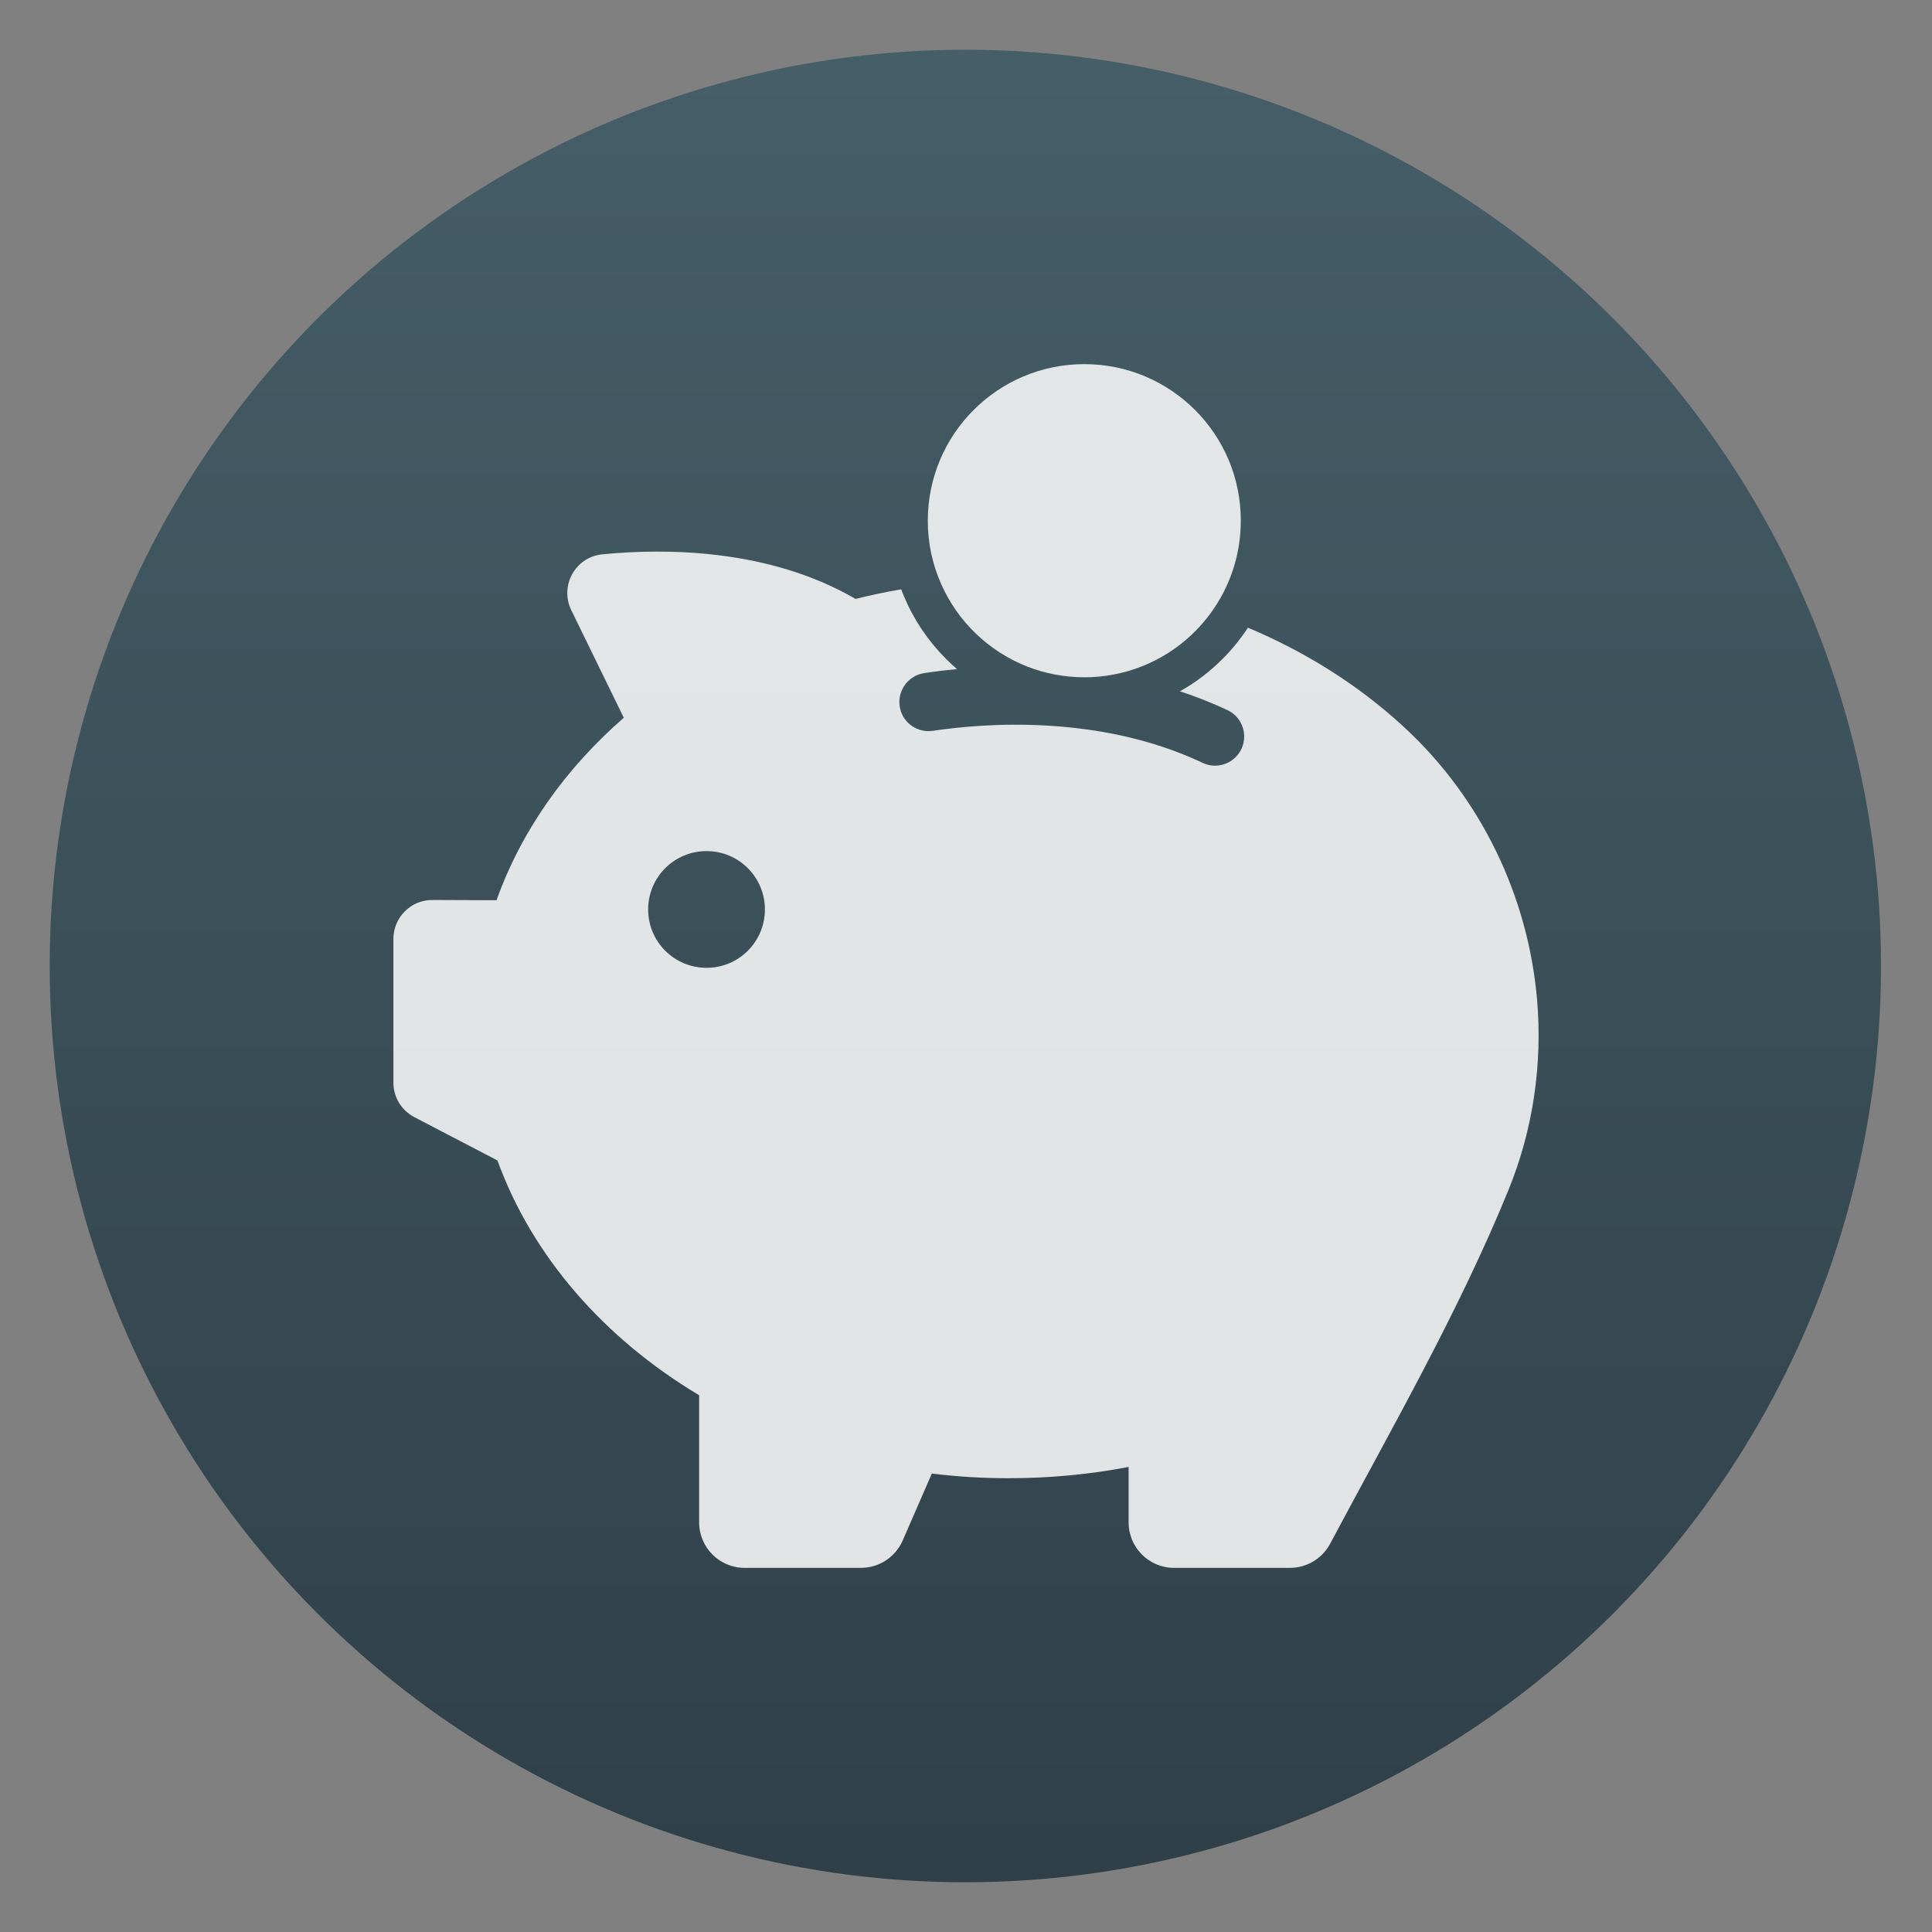
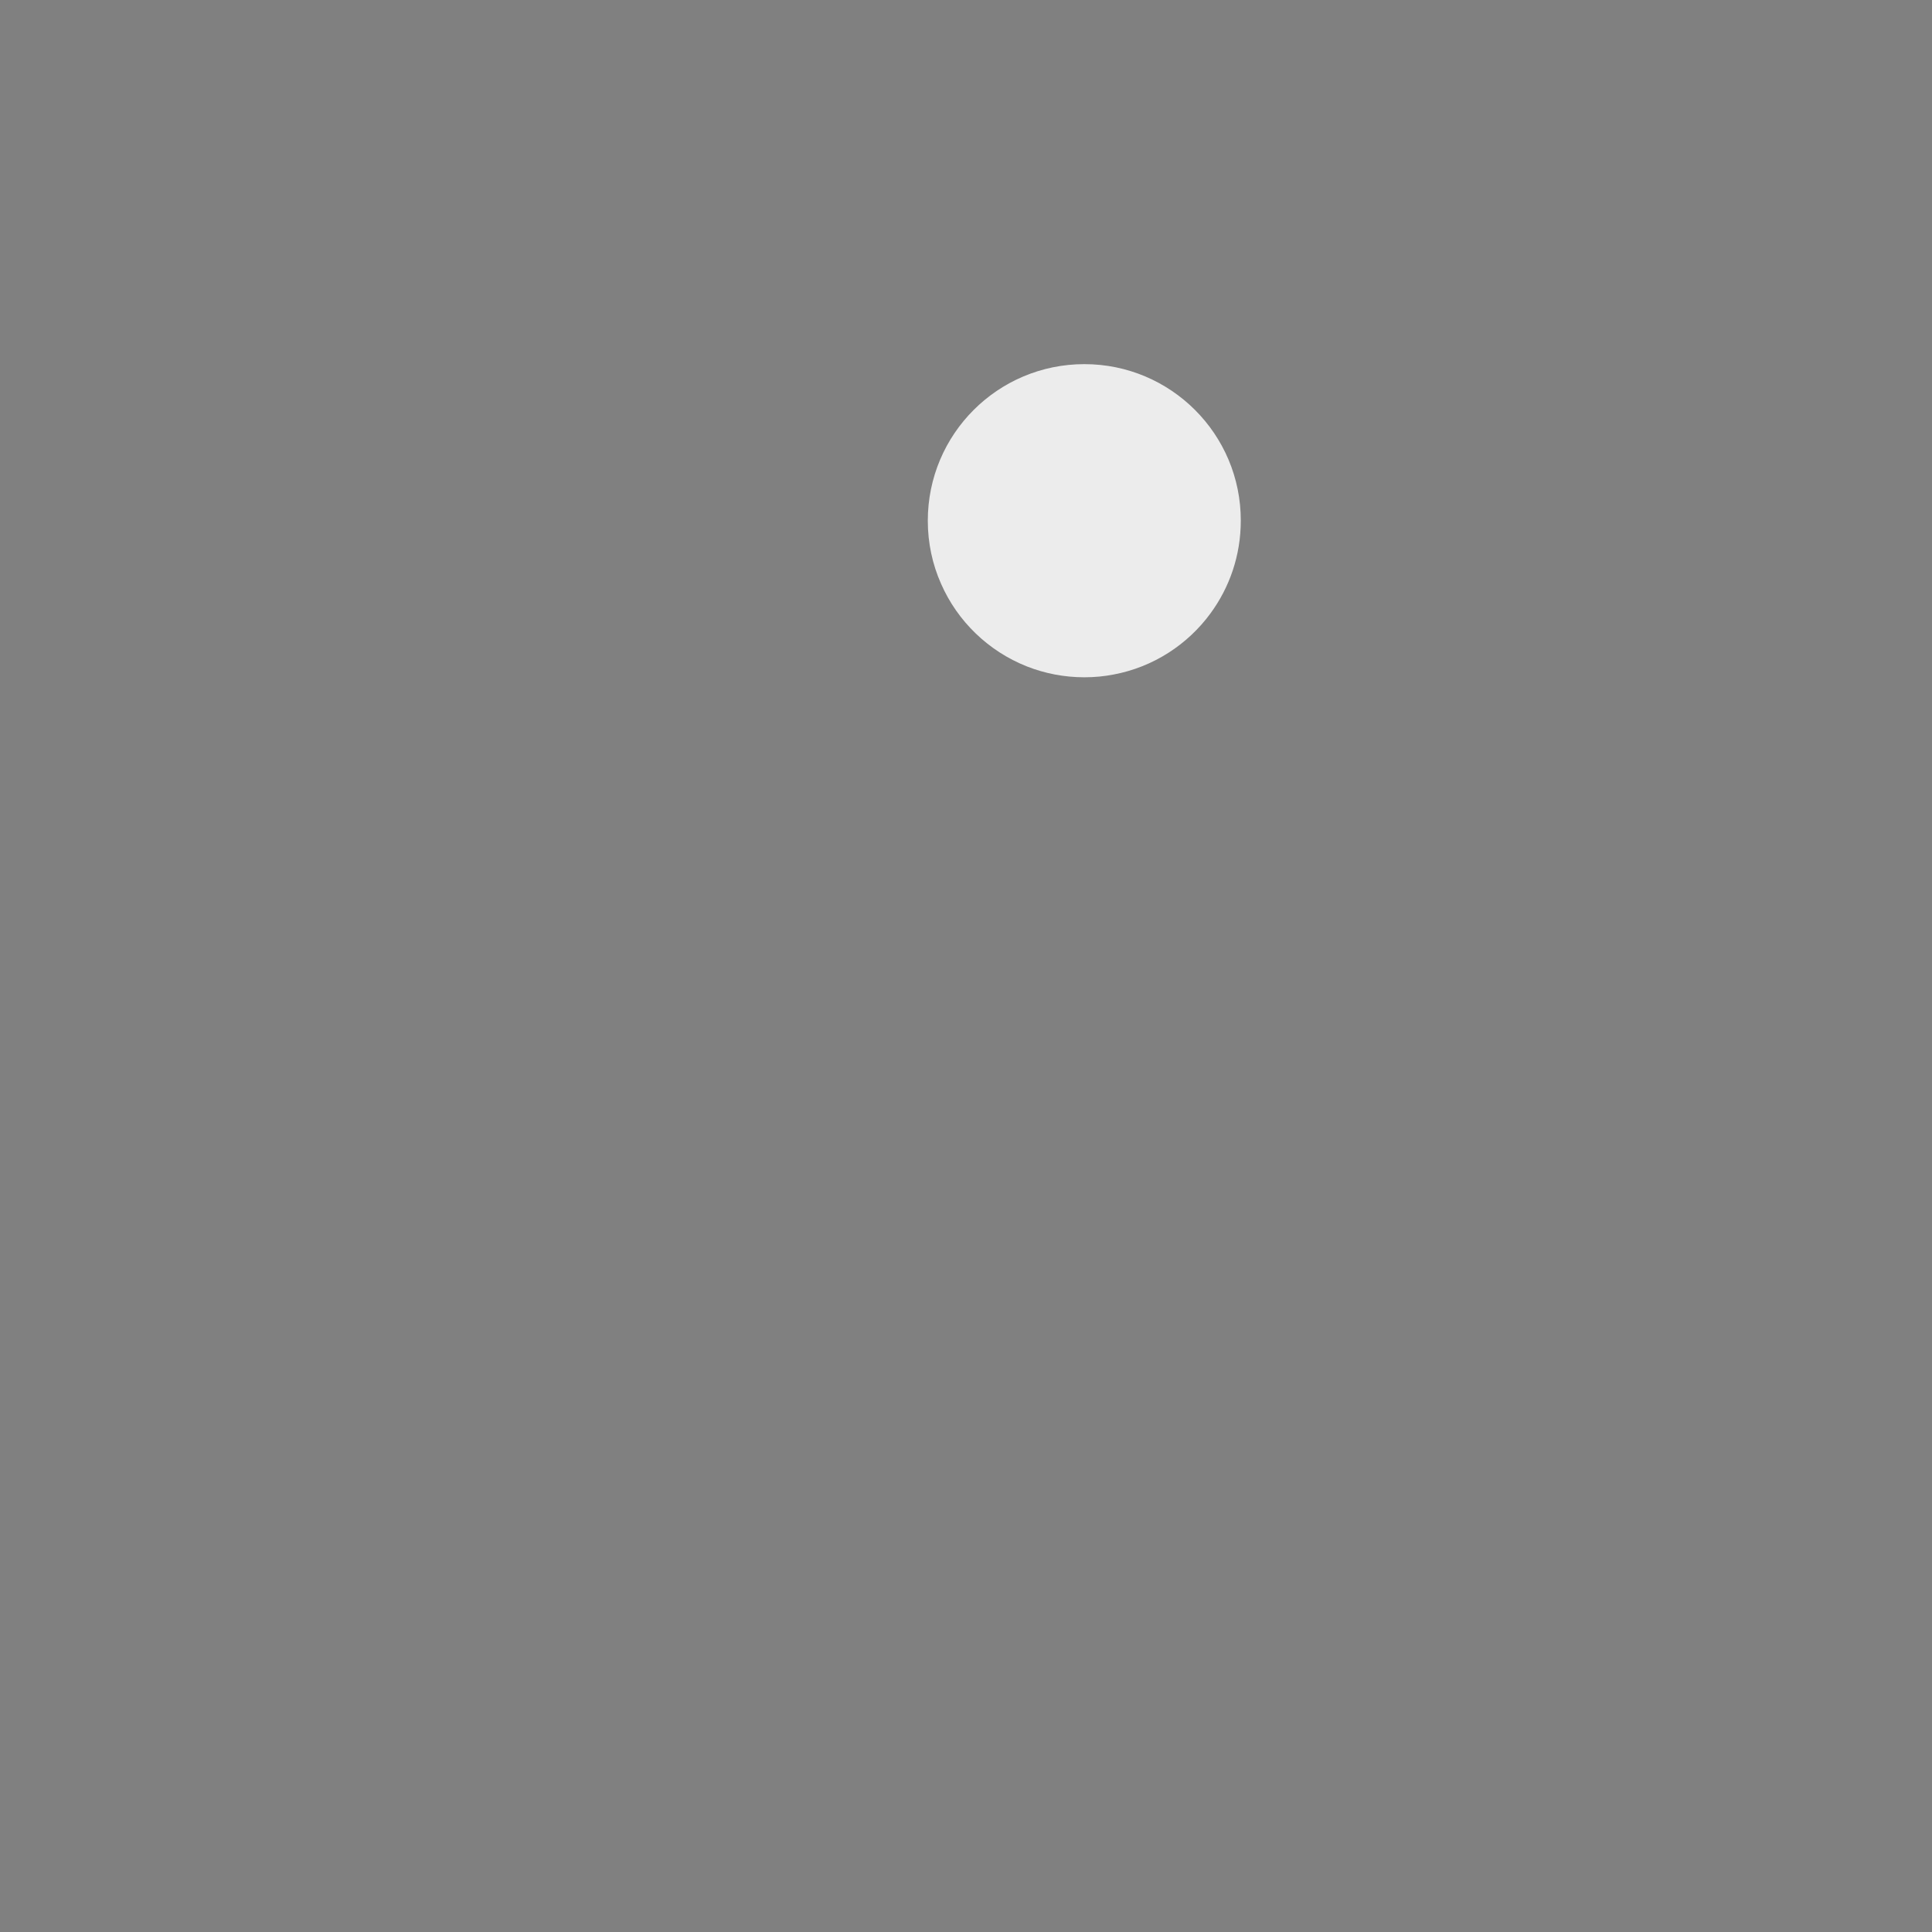
<svg xmlns="http://www.w3.org/2000/svg" clip-rule="evenodd" fill-rule="evenodd" stroke-linejoin="round" stroke-miterlimit="2" viewBox="0 0 48 48">
  <rect x="0" y="0" width="48" height="48" fill="#808080" stroke="none" />
  <linearGradient id="a" x2="1" gradientTransform="matrix(0 -49.514 49.482 0 23.96 48.599)" gradientUnits="userSpaceOnUse">
    <stop stop-color="#2e3e46" offset="0" />
    <stop stop-color="#47606a" offset="1" />
  </linearGradient>
-   <ellipse cx="23.984" cy="24" rx="22.749" ry="22.764" fill="url(#a)" />
  <g fill="#fff" fill-opacity=".85" fill-rule="nonzero">
-     <path d="m34.865 18.048c-1.134-1.044-2.449-1.86-3.86-2.453-.184.278-.393.539-.632.777-.316.316-.67.587-1.057.803.409.135.802.29 1.179.467.384.18.532.651.32 1.018-.187.326-.597.455-.935.293-2.572-1.214-5.443-.986-6.703-.796-.371.055-.725-.18-.812-.544v-.003c-.1-.413.177-.822.596-.887.229-.035.506-.07.815-.099-.093-.081-.183-.165-.27-.252-.445-.445-.796-.963-1.041-1.543-.026-.062-.052-.126-.074-.187-.384.064-.764.145-1.135.238-2.159-1.257-4.75-1.26-6.29-1.108-.67.064-1.067.779-.774 1.385l1.306 2.675c-1.451 1.263-2.546 2.81-3.162 4.534l-1.592-.006c-.535-.004-.97.432-.97.966v3.571c0 .361.2.69.519.857l2.066 1.077c.863 2.381 2.652 4.424 5.011 5.833v3.161c0 .622.506 1.128 1.128 1.128h2.894c.448 0 .854-.268 1.034-.677l.725-1.666c.625.077 1.26.116 1.911.116 1.025 0 2.021-.097 2.978-.28v1.379c0 .622.506 1.128 1.128 1.128h2.881c.415 0 .799-.229.996-.596 1.534-2.881 3.2-5.772 4.431-8.788.622-1.528.847-3.149.712-4.731-.219-2.552-1.379-5.005-3.323-6.79zm-17.311 5.997c-.803 0-1.451-.648-1.451-1.45s.648-1.45 1.451-1.45c.802 0 1.45.648 1.45 1.45s-.648 1.45-1.45 1.45z" />
    <path d="m25.51 16.556c.442.174.925.271 1.431.271.248 0 .49-.023.722-.068.986-.184 1.84-.741 2.41-1.518.474-.645.754-1.44.754-2.304.004-2.15-1.74-3.89-3.886-3.89-2.15 0-3.89 1.74-3.89 3.89 0 .557.116 1.086.329 1.566.409.935 1.179 1.676 2.13 2.053z" />
  </g>
</svg>